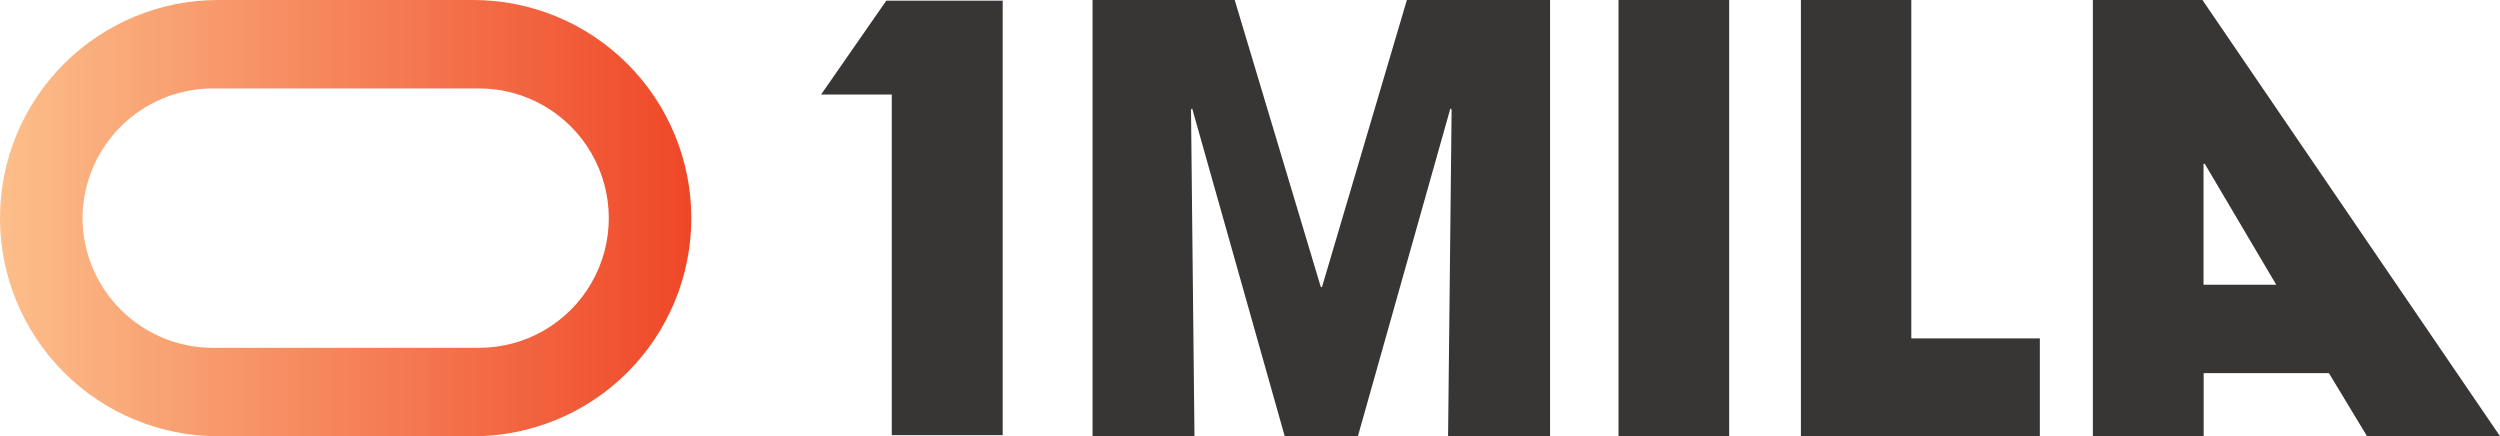
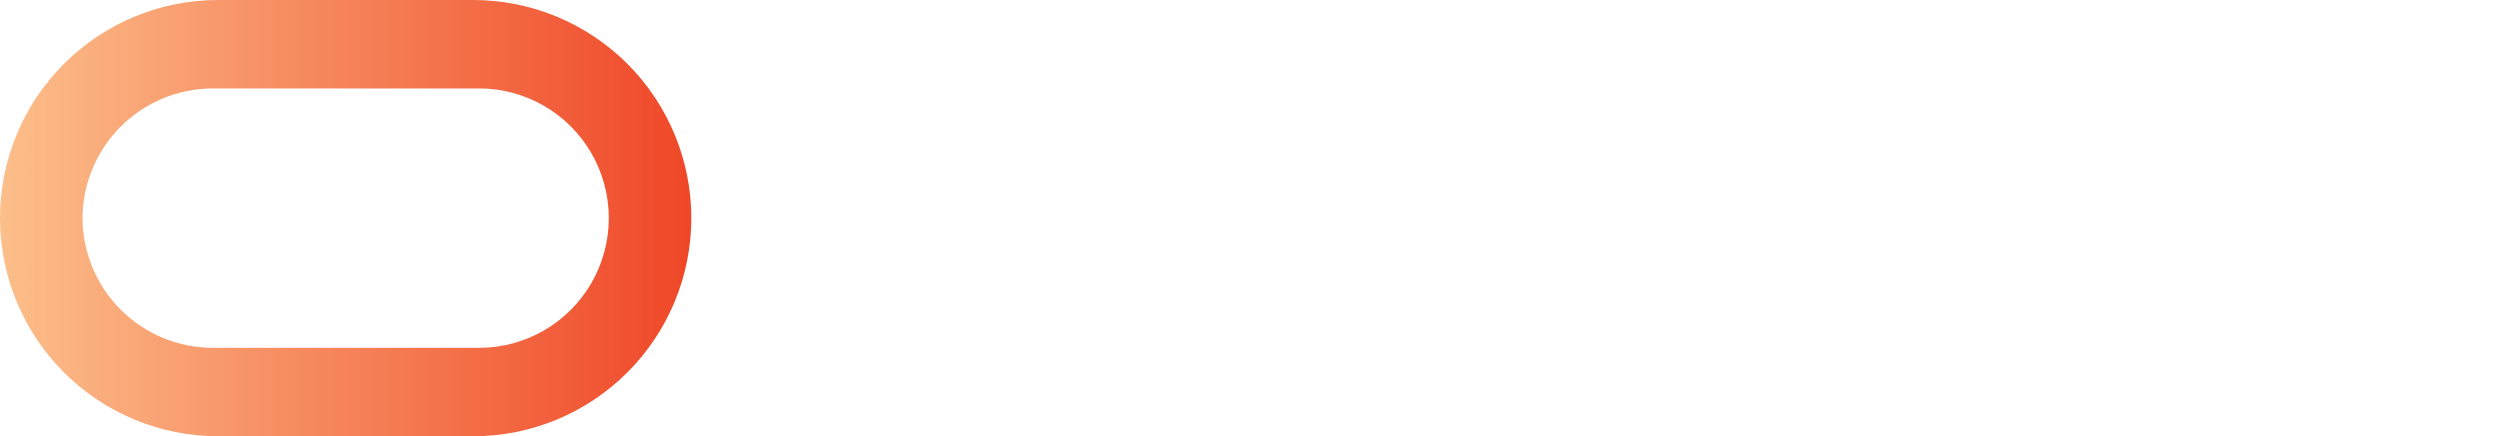
<svg xmlns="http://www.w3.org/2000/svg" id="Warstwa_1" data-name="Warstwa 1" viewBox="0 0 389 67.88">
  <defs>
    <style>.cls-1{fill:none;}.cls-2{fill:#383535;}.cls-3{clip-path:url(#clip-path);}.cls-4{fill:url(#Gradient_bez_nazwy);}</style>
    <clipPath id="clip-path">
      <path class="cls-1" d="M12.84,33.94A20.28,20.28,0,0,1,33,13.76H74.55a20.18,20.18,0,1,1,0,40.36H33A20.28,20.28,0,0,1,12.84,33.94M33.94,0a33.94,33.94,0,0,0,0,67.88H73.63A33.94,33.94,0,0,0,73.63,0Z" />
    </clipPath>
    <linearGradient id="Gradient_bez_nazwy" x1="-83.13" y1="82.48" x2="-82.43" y2="82.48" gradientTransform="matrix(153.85, 0, 0, -153.85, 12790.21, 12723.59)" gradientUnits="userSpaceOnUse">
      <stop offset="0" stop-color="#fcbe8a" />
      <stop offset="1" stop-color="#ef4627" />
    </linearGradient>
  </defs>
-   <path class="cls-2" d="M137.91.1,127.76,14.71h11v53h17.26V.1Zm81-.1L205.7,44.67h-.18L192.12,0H170V67.87h15.86l-.54-50.81.18-.19,14.4,51h11.39l14.39-51,.19.19-.55,50.81h15.87V0Zm32.93,0V67.87h17.22V0Zm28.38,0V67.87H317.4V52.65h-20V0Zm62.65,25.49h.19L354.18,44.3H342.87ZM325.65,0V67.88h17.24V58.06h19.49l5.93,9.81H389L342.7,0Z" />
  <g class="cls-3">
    <rect class="cls-4" width="107.57" height="67.88" />
  </g>
</svg>